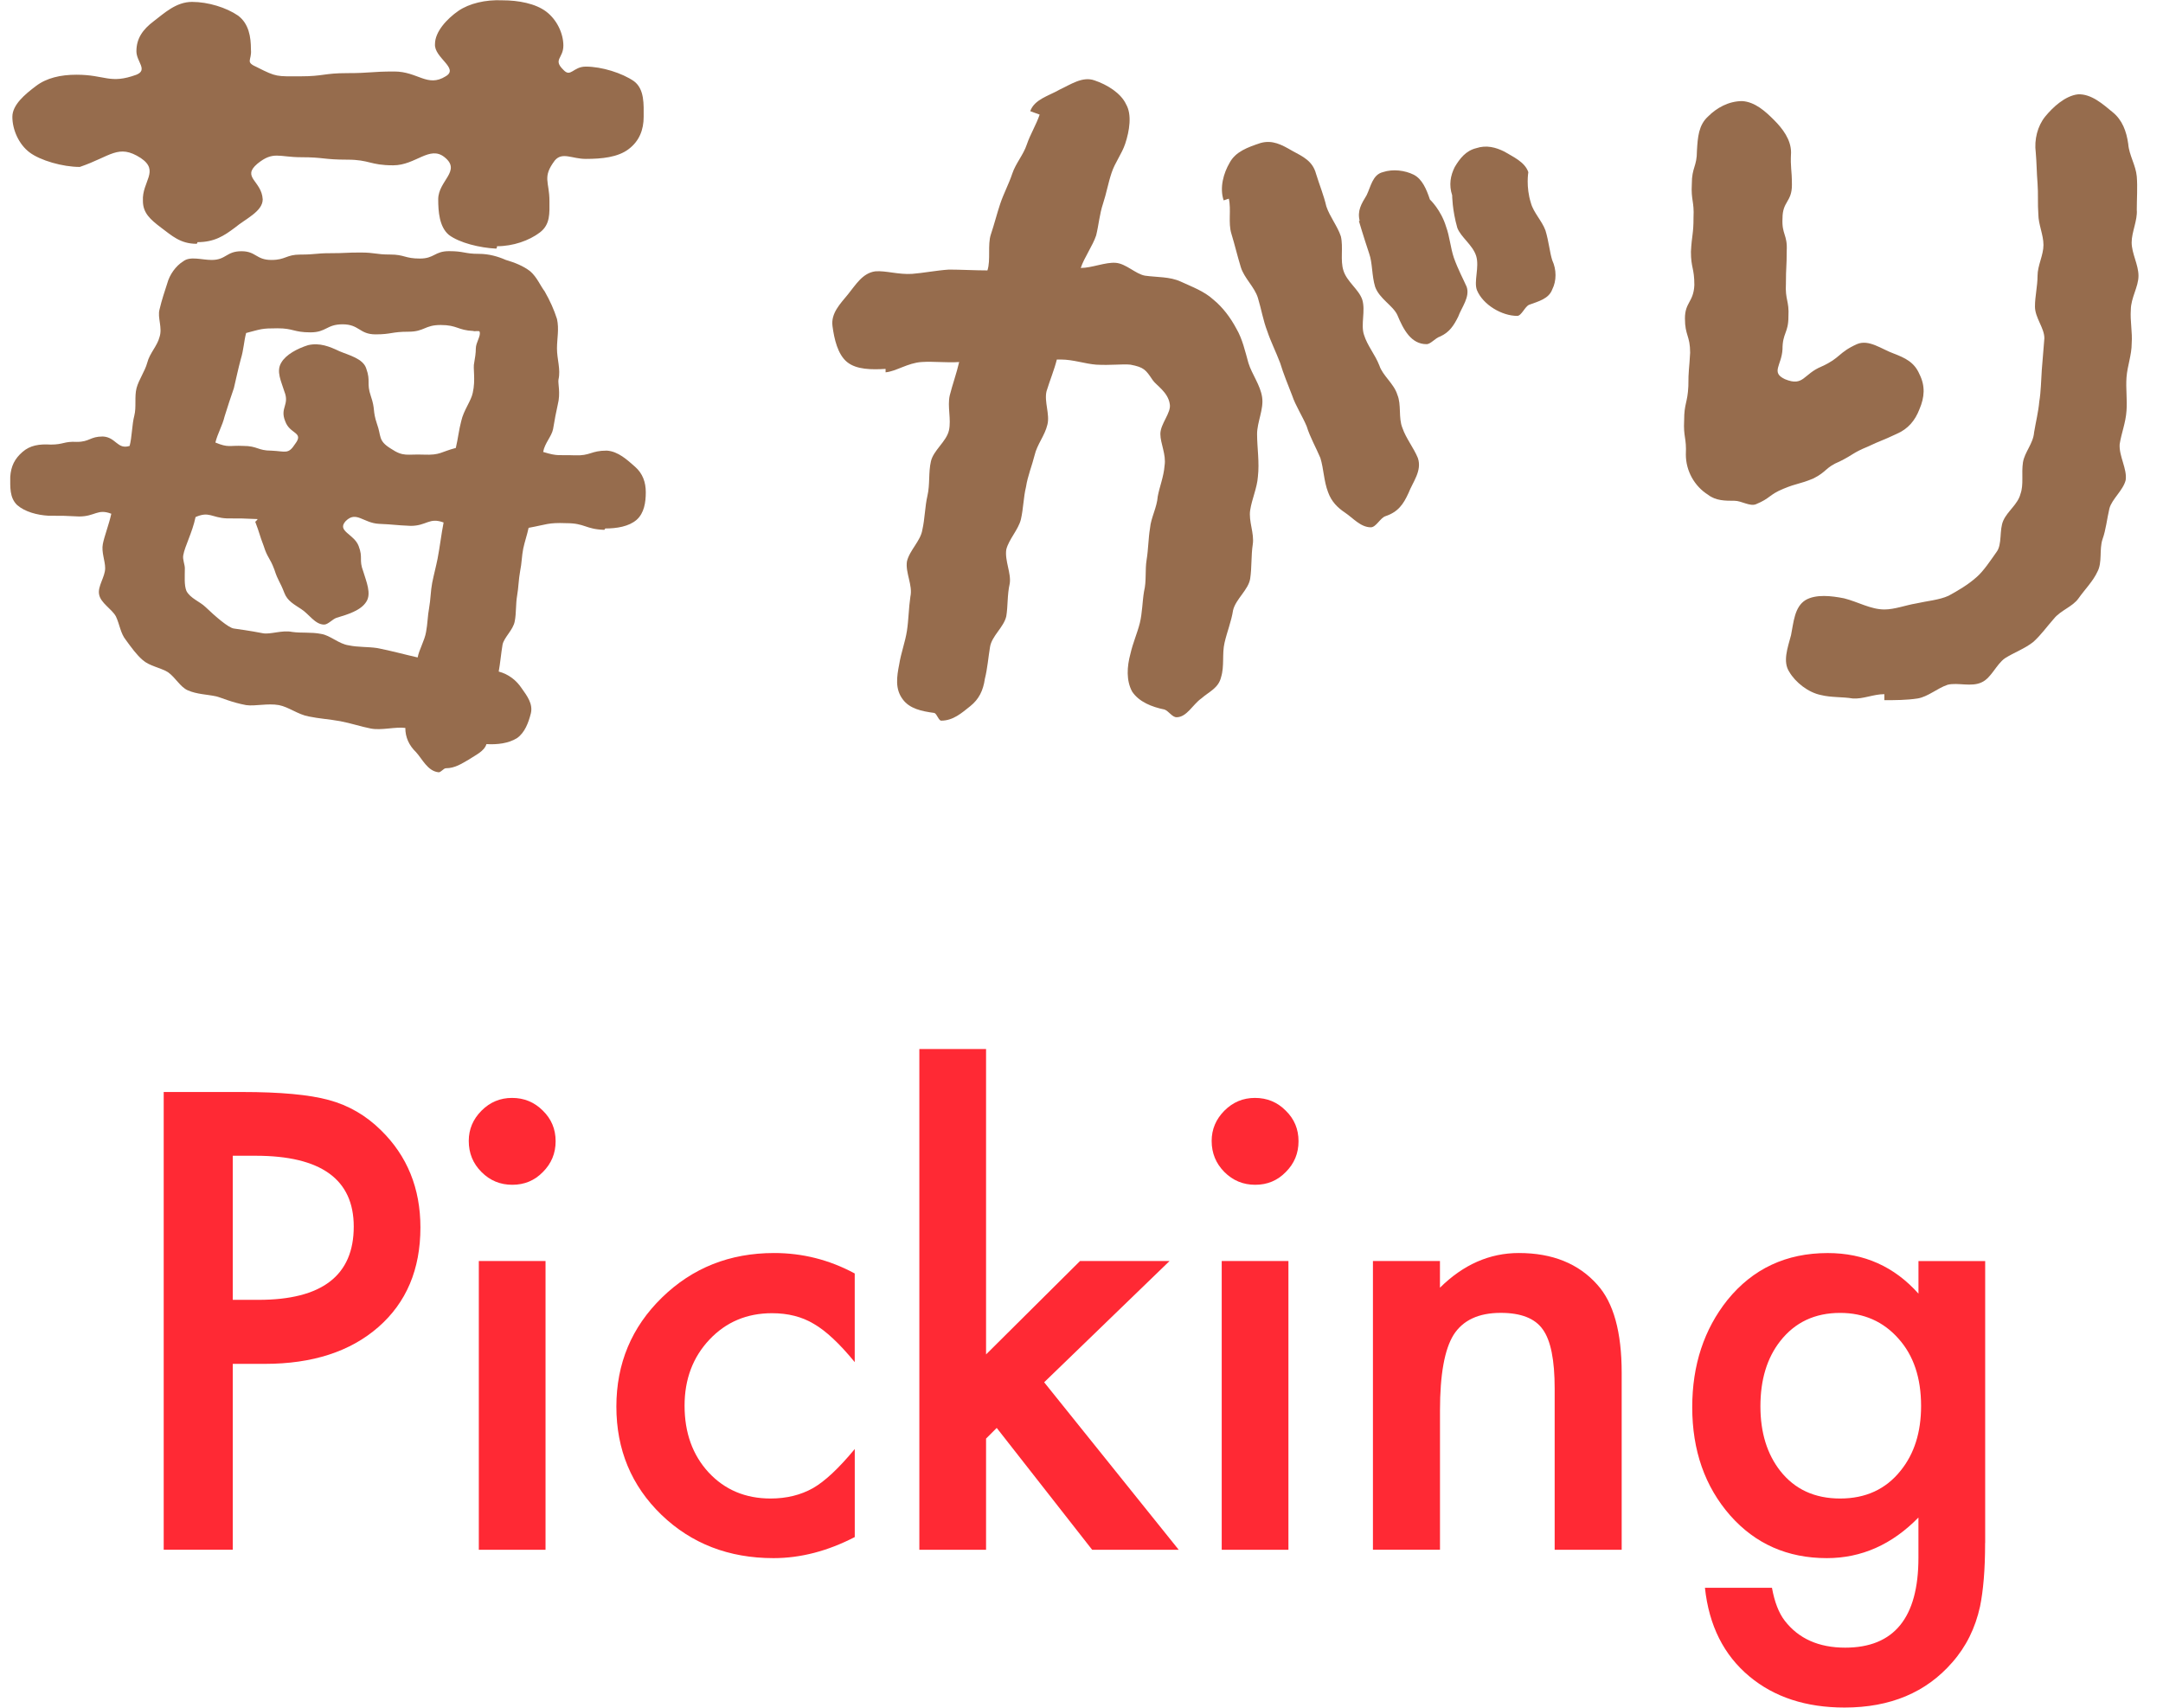
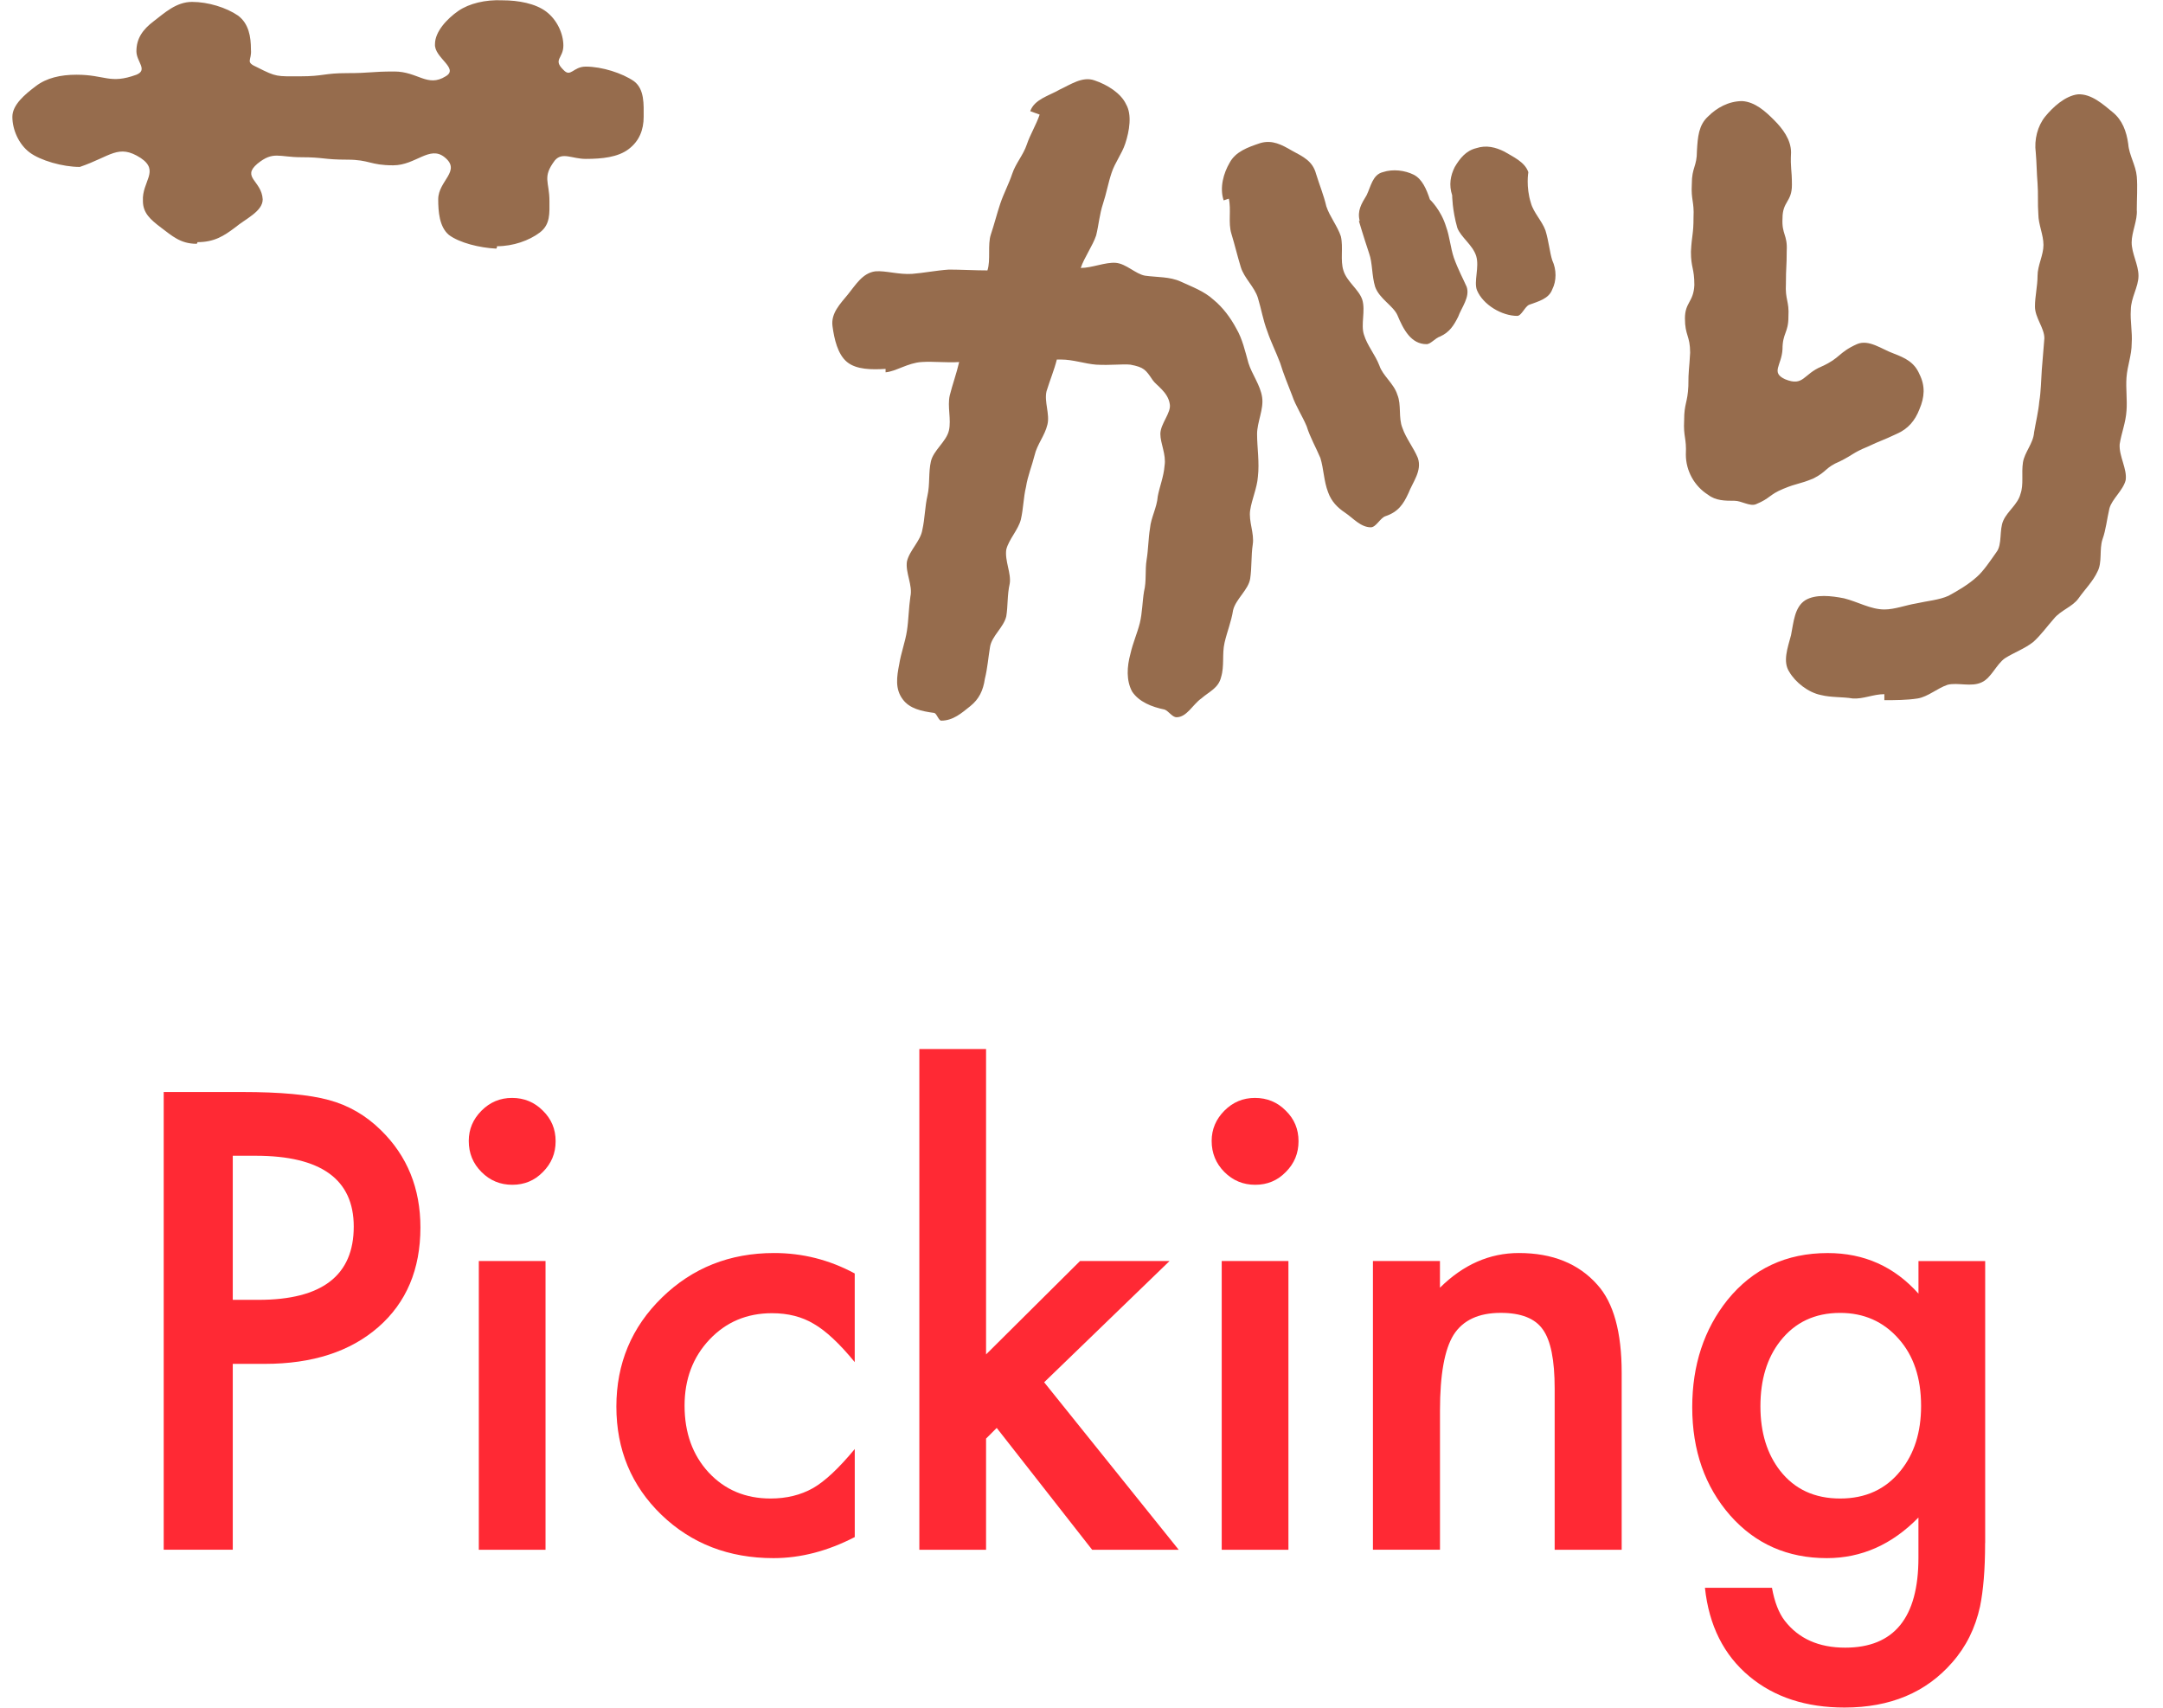
<svg xmlns="http://www.w3.org/2000/svg" version="1.1" x="0px" y="0px" width="57px" height="45px" viewBox="0 0 57 45" enable-background="new 0 0 57 45" xml:space="preserve">
  <g>
    <g>
      <path fill="#FF2934" d="M6.134,35.939v4.898h-1.82V28.775h2.062c1.01,0,1.773,0.07,2.289,0.211    c0.521,0.141,0.979,0.406,1.375,0.797c0.692,0.678,1.039,1.531,1.039,2.562c0,1.104-0.37,1.979-1.109,2.625    c-0.74,0.646-1.737,0.969-2.992,0.969H6.134z M6.134,34.252h0.68c1.672,0,2.508-0.643,2.508-1.93c0-1.244-0.862-1.867-2.586-1.867    H6.134V34.252z" />
      <path fill="#FF2934" d="M12.353,30.064c0-0.307,0.112-0.572,0.336-0.797c0.224-0.225,0.492-0.336,0.805-0.336    c0.317,0,0.588,0.111,0.812,0.336c0.224,0.219,0.336,0.486,0.336,0.805s-0.112,0.588-0.336,0.812    c-0.219,0.225-0.487,0.336-0.805,0.336c-0.318,0-0.589-0.111-0.812-0.336C12.464,30.66,12.353,30.387,12.353,30.064z     M14.376,33.229v7.609h-1.758v-7.609H14.376z" />
      <path fill="#FF2934" d="M22.524,33.557v2.336c-0.401-0.49-0.761-0.826-1.078-1.008c-0.312-0.188-0.68-0.281-1.102-0.281    c-0.662,0-1.211,0.232-1.648,0.695s-0.656,1.045-0.656,1.742c0,0.713,0.211,1.299,0.633,1.758    c0.427,0.459,0.971,0.688,1.633,0.688c0.422,0,0.794-0.092,1.117-0.273c0.312-0.178,0.68-0.521,1.102-1.031v2.32    c-0.714,0.369-1.427,0.555-2.141,0.555c-1.177,0-2.162-0.381-2.953-1.141c-0.792-0.766-1.188-1.717-1.188-2.852    s0.401-2.094,1.203-2.875c0.802-0.781,1.786-1.172,2.953-1.172C21.149,33.018,21.857,33.197,22.524,33.557z" />
-       <path fill="#FF2934" d="M25.985,27.643v8.047l2.476-2.461h2.359l-3.304,3.195l3.546,4.414h-2.281l-2.515-3.211l-0.281,0.281v2.93    h-1.758V27.643H25.985z" />
+       <path fill="#FF2934" d="M25.985,27.643v8.047l2.476-2.461h2.359l-3.304,3.195l3.546,4.414h-2.281l-2.515-3.211l-0.281,0.281v2.93    h-1.758V27.643H25.985" />
      <path fill="#FF2934" d="M31.93,30.064c0-0.307,0.113-0.572,0.336-0.797c0.225-0.225,0.492-0.336,0.805-0.336    c0.318,0,0.59,0.111,0.812,0.336c0.225,0.219,0.336,0.486,0.336,0.805s-0.111,0.588-0.336,0.812    c-0.219,0.225-0.486,0.336-0.805,0.336c-0.316,0-0.588-0.111-0.812-0.336C32.043,30.66,31.93,30.387,31.93,30.064z M33.953,33.229    v7.609h-1.758v-7.609H33.953z" />
      <path fill="#FF2934" d="M36.18,33.229h1.766v0.703c0.615-0.609,1.309-0.914,2.078-0.914c0.887,0,1.576,0.279,2.07,0.836    c0.428,0.475,0.641,1.248,0.641,2.32v4.664h-1.766v-4.25c0-0.75-0.104-1.268-0.312-1.555c-0.203-0.291-0.572-0.438-1.109-0.438    c-0.582,0-0.996,0.193-1.242,0.578c-0.238,0.381-0.359,1.045-0.359,1.992v3.672H36.18V33.229z" />
      <path fill="#FF2934" d="M52.312,40.658c0,0.359-0.012,0.676-0.035,0.949s-0.055,0.514-0.098,0.723    c-0.125,0.572-0.369,1.064-0.734,1.477c-0.688,0.791-1.633,1.188-2.836,1.188c-1.016,0-1.852-0.273-2.508-0.82    c-0.676-0.562-1.066-1.342-1.172-2.336h1.766c0.068,0.375,0.18,0.664,0.336,0.867c0.365,0.473,0.896,0.711,1.594,0.711    c1.287,0,1.93-0.789,1.93-2.367v-1.062c-0.697,0.713-1.502,1.07-2.414,1.07c-1.035,0-1.885-0.375-2.547-1.125    c-0.666-0.76-1-1.711-1-2.852c0-1.109,0.311-2.053,0.93-2.828c0.668-0.822,1.547-1.234,2.641-1.234    c0.959,0,1.756,0.357,2.391,1.07v-0.859h1.758V40.658z M50.625,37.049c0-0.74-0.197-1.33-0.594-1.773    c-0.4-0.453-0.914-0.68-1.539-0.68c-0.666,0-1.191,0.248-1.578,0.742c-0.348,0.443-0.523,1.016-0.523,1.719    c0,0.693,0.176,1.26,0.523,1.703c0.381,0.484,0.906,0.727,1.578,0.727s1.203-0.244,1.594-0.734    C50.445,38.309,50.625,37.742,50.625,37.049z" />
    </g>
    <g>
      <g>
        <path fill="#966C4D" d="M33.127,11.437c0,0.361,0.066,0.744,0.021,1.128c-0.021,0.293-0.158,0.586-0.203,0.879     c-0.045,0.293,0.113,0.609,0.068,0.902c-0.045,0.293-0.023,0.609-0.068,0.902s-0.383,0.541-0.451,0.834     c-0.045,0.293-0.158,0.564-0.225,0.857c-0.068,0.293,0,0.609-0.09,0.902c-0.068,0.293-0.316,0.383-0.52,0.563     c-0.227,0.158-0.383,0.496-0.654,0.496c-0.113,0-0.203-0.158-0.316-0.203c-0.338-0.068-0.676-0.203-0.855-0.474     c-0.158-0.293-0.137-0.654-0.045-0.993c0.066-0.293,0.18-0.541,0.248-0.812c0.066-0.271,0.066-0.564,0.111-0.834     c0.068-0.271,0.023-0.564,0.068-0.834s0.045-0.564,0.09-0.834c0.023-0.271,0.182-0.542,0.203-0.834     c0.045-0.248,0.158-0.519,0.18-0.812c0.047-0.293-0.111-0.586-0.111-0.834c0-0.271,0.293-0.563,0.248-0.789     c-0.045-0.316-0.361-0.496-0.451-0.632c-0.182-0.271-0.227-0.338-0.586-0.406c-0.203-0.022-0.52,0.022-0.902,0     c-0.293-0.022-0.609-0.135-0.926-0.135c-0.021,0-0.09,0-0.111,0c-0.068,0.271-0.181,0.541-0.271,0.834     c-0.067,0.271,0.091,0.609,0.023,0.879c-0.068,0.293-0.271,0.519-0.339,0.812c-0.067,0.271-0.181,0.541-0.226,0.834     c-0.067,0.271-0.067,0.564-0.135,0.857c-0.068,0.271-0.316,0.519-0.384,0.79c-0.045,0.293,0.136,0.631,0.09,0.902     c-0.067,0.293-0.045,0.586-0.09,0.857c-0.067,0.293-0.384,0.519-0.429,0.812c-0.045,0.271-0.067,0.564-0.135,0.834     c-0.045,0.315-0.158,0.541-0.384,0.722c-0.226,0.18-0.451,0.383-0.767,0.383c-0.067,0-0.113-0.18-0.181-0.203     c-0.338-0.045-0.654-0.113-0.834-0.361c-0.203-0.271-0.158-0.586-0.091-0.924c0.046-0.293,0.158-0.586,0.203-0.88     c0.045-0.293,0.045-0.586,0.091-0.902c0.067-0.293-0.136-0.631-0.091-0.925c0.067-0.293,0.361-0.541,0.406-0.834     c0.067-0.293,0.067-0.609,0.135-0.902c0.068-0.293,0.023-0.609,0.091-0.902c0.067-0.293,0.406-0.519,0.474-0.812     c0.067-0.293-0.045-0.632,0.022-0.925c0.067-0.271,0.181-0.586,0.248-0.88c-0.338,0.023-0.677-0.022-0.992,0     c-0.361,0.023-0.677,0.249-0.947,0.271v-0.09c-0.361,0.022-0.767,0.022-1.015-0.181c-0.248-0.203-0.339-0.609-0.384-0.947     c-0.045-0.338,0.203-0.586,0.406-0.834s0.383-0.564,0.722-0.609c0.271-0.023,0.608,0.09,0.97,0.067     c0.293-0.022,0.631-0.09,0.97-0.113c0.293,0,0.699,0.022,1.015,0.022c0.09-0.271,0-0.676,0.09-0.947     c0.091-0.271,0.158-0.542,0.248-0.812c0.091-0.271,0.226-0.519,0.316-0.79c0.09-0.271,0.293-0.496,0.383-0.767     c0.091-0.271,0.248-0.519,0.339-0.79l-0.248-0.09c0.112-0.316,0.496-0.406,0.766-0.564c0.293-0.135,0.609-0.361,0.926-0.248     c0.338,0.113,0.699,0.338,0.834,0.631c0.158,0.271,0.09,0.699-0.023,1.038c-0.09,0.271-0.27,0.496-0.359,0.767     C29.201,4.829,29.156,5.1,29.066,5.37s-0.113,0.563-0.18,0.834c-0.09,0.271-0.316,0.586-0.406,0.857     c0.293,0,0.654-0.158,0.924-0.135c0.271,0.022,0.52,0.293,0.768,0.338c0.316,0.045,0.654,0.022,0.947,0.158     s0.609,0.248,0.857,0.474c0.248,0.203,0.451,0.474,0.607,0.767c0.158,0.271,0.227,0.586,0.316,0.902     c0.09,0.293,0.316,0.586,0.361,0.902C33.307,10.783,33.127,11.121,33.127,11.437z M37.117,12.993     c-0.135,0.293-0.27,0.496-0.607,0.609c-0.137,0.045-0.248,0.293-0.385,0.293c-0.27,0-0.473-0.248-0.676-0.383     c-0.203-0.136-0.361-0.293-0.451-0.542c-0.113-0.293-0.113-0.609-0.203-0.902c-0.113-0.271-0.271-0.542-0.361-0.834     c-0.113-0.271-0.293-0.542-0.383-0.812c-0.113-0.293-0.227-0.564-0.316-0.857c-0.111-0.293-0.248-0.564-0.338-0.834     c-0.113-0.293-0.158-0.586-0.248-0.88c-0.09-0.293-0.361-0.519-0.451-0.812c-0.09-0.293-0.158-0.586-0.248-0.88     c-0.09-0.293,0-0.631-0.068-0.924L32.246,5.28c-0.113-0.338,0-0.722,0.158-0.992c0.158-0.293,0.473-0.406,0.812-0.519     c0.314-0.09,0.562,0.045,0.834,0.203c0.293,0.158,0.541,0.271,0.631,0.609c0.09,0.293,0.203,0.564,0.271,0.857     c0.09,0.271,0.293,0.519,0.383,0.79c0.068,0.293-0.021,0.631,0.068,0.902c0.09,0.293,0.406,0.497,0.496,0.767     c0.09,0.293-0.045,0.654,0.045,0.924c0.09,0.293,0.293,0.519,0.406,0.812c0.09,0.271,0.383,0.474,0.473,0.767     c0.113,0.271,0.023,0.609,0.135,0.879c0.092,0.271,0.295,0.519,0.406,0.79C37.479,12.406,37.23,12.7,37.117,12.993z      M38.426,8.347c-0.113,0.225-0.225,0.406-0.473,0.519c-0.137,0.045-0.248,0.203-0.361,0.203c-0.406,0-0.609-0.384-0.768-0.767     c-0.113-0.248-0.473-0.428-0.586-0.744c-0.09-0.293-0.068-0.631-0.158-0.879c-0.158-0.474-0.27-0.857-0.27-0.857h0.021     c-0.068-0.271,0.045-0.451,0.182-0.677c0.111-0.226,0.156-0.542,0.428-0.609c0.27-0.09,0.586-0.045,0.812,0.067     c0.225,0.113,0.338,0.384,0.428,0.654c0,0,0.293,0.271,0.428,0.722c0.092,0.248,0.113,0.541,0.203,0.812     c0.113,0.315,0.248,0.563,0.338,0.767C38.742,7.828,38.516,8.099,38.426,8.347z M40.906,7.625     c-0.09,0.248-0.361,0.315-0.609,0.406c-0.111,0.045-0.203,0.293-0.314,0.293c-0.406,0-0.902-0.293-1.061-0.676     c-0.09-0.226,0.068-0.609-0.021-0.902c-0.092-0.293-0.406-0.496-0.498-0.744c-0.135-0.474-0.135-0.857-0.135-0.857     c-0.09-0.271-0.045-0.519,0.068-0.744c0.135-0.226,0.293-0.429,0.564-0.496c0.27-0.09,0.518-0.023,0.744,0.09     c0.225,0.136,0.541,0.271,0.631,0.542c0,0-0.068,0.383,0.068,0.812c0.066,0.248,0.293,0.474,0.383,0.722     c0.09,0.293,0.113,0.586,0.18,0.789C41.02,7.106,41.02,7.4,40.906,7.625z" />
        <path fill="#966C4D" d="M50.582,10.783c-0.113,0.293-0.293,0.519-0.609,0.654c-0.383,0.181-0.383,0.158-0.766,0.338     c-0.385,0.158-0.361,0.203-0.723,0.383c-0.383,0.158-0.338,0.271-0.699,0.451c-0.383,0.158-0.406,0.113-0.789,0.271     c-0.383,0.158-0.338,0.248-0.721,0.406c-0.158,0.067-0.385-0.09-0.564-0.09c-0.248,0-0.496,0-0.699-0.158     c-0.361-0.226-0.586-0.632-0.586-1.06c0.021-0.451-0.068-0.451-0.045-0.902c0-0.451,0.09-0.451,0.111-0.902     c0-0.429,0.023-0.429,0.047-0.88c0-0.451-0.137-0.451-0.137-0.902c0-0.429,0.227-0.429,0.248-0.879c0-0.451-0.09-0.451-0.09-0.88     c0.023-0.451,0.068-0.451,0.068-0.902c0.021-0.429-0.068-0.451-0.045-0.879c0-0.451,0.135-0.451,0.135-0.88     c0.021-0.361,0.045-0.676,0.293-0.902c0.225-0.226,0.541-0.406,0.902-0.406c0.338,0.023,0.609,0.271,0.834,0.496     c0.227,0.226,0.451,0.519,0.451,0.857c-0.021,0.428,0.023,0.428,0.023,0.857c0,0.451-0.248,0.428-0.248,0.879     c-0.023,0.429,0.135,0.429,0.111,0.857c0,0.429-0.021,0.429-0.021,0.857c-0.023,0.451,0.09,0.451,0.066,0.88     c0,0.428-0.156,0.428-0.156,0.857c-0.023,0.428-0.316,0.609,0.066,0.789c0.496,0.203,0.475-0.135,0.971-0.338     c0.496-0.225,0.428-0.361,0.924-0.586c0.316-0.136,0.654,0.135,0.971,0.248c0.293,0.113,0.541,0.225,0.676,0.541     C50.74,10.174,50.717,10.467,50.582,10.783z M56.152,8.167c-0.021,0.293,0.045,0.586,0.023,0.879     c0,0.316-0.113,0.586-0.137,0.902c-0.021,0.293,0.023,0.586,0,0.879c-0.021,0.316-0.135,0.586-0.18,0.879     c-0.021,0.316,0.203,0.654,0.158,0.947c-0.068,0.271-0.361,0.496-0.428,0.745c-0.068,0.293-0.092,0.563-0.182,0.812     c-0.09,0.271,0,0.609-0.135,0.857c-0.113,0.248-0.338,0.474-0.496,0.699s-0.475,0.316-0.654,0.542     c-0.18,0.203-0.338,0.428-0.541,0.609c-0.227,0.18-0.496,0.271-0.744,0.428c-0.227,0.158-0.361,0.519-0.609,0.632     c-0.271,0.135-0.631,0-0.902,0.067c-0.27,0.09-0.518,0.316-0.789,0.361c-0.293,0.045-0.586,0.045-0.879,0.045v-0.158     c-0.293,0-0.564,0.135-0.836,0.113c-0.27-0.045-0.562-0.022-0.834-0.09c-0.338-0.067-0.676-0.338-0.834-0.609     c-0.18-0.271-0.045-0.631,0.045-0.97c0.068-0.338,0.09-0.744,0.383-0.924c0.271-0.158,0.678-0.113,1.016-0.045     c0.361,0.09,0.699,0.293,1.061,0.293c0.27,0,0.562-0.113,0.834-0.158c0.293-0.067,0.609-0.09,0.857-0.203     c0.248-0.135,0.518-0.293,0.744-0.496c0.18-0.158,0.359-0.429,0.518-0.654c0.158-0.203,0.068-0.586,0.182-0.834     c0.111-0.248,0.383-0.428,0.451-0.699c0.09-0.248,0.021-0.541,0.066-0.834c0.045-0.271,0.271-0.496,0.293-0.789     c0.045-0.271,0.113-0.542,0.137-0.812c0.045-0.271,0.045-0.541,0.066-0.834c0.023-0.271,0.045-0.541,0.068-0.834     c0-0.271-0.248-0.541-0.248-0.834c0-0.271,0.068-0.541,0.068-0.812c0-0.271,0.156-0.542,0.156-0.812s-0.135-0.542-0.135-0.812     c-0.021-0.271,0-0.541-0.021-0.812c-0.023-0.271-0.023-0.541-0.047-0.812c-0.045-0.338,0.047-0.699,0.248-0.947     c0.203-0.248,0.52-0.542,0.857-0.586c0.361-0.022,0.678,0.271,0.926,0.474c0.248,0.203,0.359,0.496,0.406,0.834     c0.021,0.293,0.201,0.563,0.225,0.857c0.023,0.293,0,0.586,0,0.879c0.023,0.271-0.135,0.586-0.135,0.857     c0,0.293,0.18,0.586,0.18,0.88C56.355,7.558,56.152,7.851,56.152,8.167z" />
      </g>
      <g>
        <g>
          <path fill="#966C4D" d="M2.102,4.399c-0.449,0-1.042-0.17-1.324-0.384C0.496,3.803,0.326,3.418,0.326,3.078      c0-0.32,0.338-0.597,0.62-0.81c0.281-0.214,0.647-0.299,1.071-0.299c0.76,0,0.874,0.256,1.578,0c0.311-0.128,0-0.341,0-0.618      c0-0.341,0.17-0.575,0.452-0.789s0.593-0.512,1.014-0.512c0.423,0,0.904,0.149,1.214,0.362c0.282,0.214,0.338,0.554,0.338,0.895      c0.027,0.299-0.168,0.32,0.17,0.469C7.29,2.033,7.29,2.011,7.909,2.011c0.621,0,0.621-0.084,1.241-0.084      c0.621,0,0.621-0.043,1.241-0.043c0.619,0,0.874,0.427,1.353,0.127c0.366-0.212-0.311-0.49-0.281-0.852      c0-0.32,0.31-0.661,0.62-0.875c0.282-0.191,0.706-0.297,1.156-0.276c0.424,0,0.874,0.085,1.155,0.298      c0.282,0.213,0.452,0.576,0.452,0.895c0,0.341-0.282,0.363,0,0.639c0.196,0.213,0.253-0.085,0.591-0.085      c0.424,0,0.96,0.171,1.27,0.385c0.282,0.212,0.255,0.618,0.255,0.938c0,0.341-0.114,0.639-0.397,0.852      c-0.281,0.214-0.703,0.257-1.127,0.257c-0.366,0-0.621-0.192-0.818,0.042c-0.337,0.448-0.141,0.554-0.141,1.065      c0,0.319,0.029,0.618-0.253,0.832s-0.705,0.362-1.128,0.362c0,0,0,0.063-0.027,0.063c-0.424-0.021-0.96-0.149-1.243-0.362      c-0.252-0.213-0.28-0.617-0.28-0.938c0-0.49,0.619-0.746,0.168-1.108c-0.394-0.319-0.761,0.213-1.353,0.213      c-0.619,0-0.619-0.149-1.213-0.149c-0.62,0-0.62-0.064-1.212-0.064S7.204,3.973,6.783,4.314      c-0.425,0.362,0.112,0.447,0.14,0.938c0,0.32-0.45,0.511-0.732,0.746C5.908,6.21,5.654,6.381,5.203,6.381      c0,0,0,0.043-0.028,0.043c-0.422,0-0.647-0.214-0.931-0.426C3.963,5.785,3.766,5.614,3.766,5.294      c-0.028-0.511,0.45-0.789-0.057-1.13C3.117,3.781,2.919,4.122,2.102,4.399z" />
        </g>
        <g>
-           <path fill="#966C4D" d="M16.735,12.299c0.202,0.178,0.283,0.408,0.283,0.673c0,0.265-0.042,0.548-0.241,0.725      c-0.204,0.178-0.526,0.229-0.828,0.229l-0.021,0.036c-0.506-0.016-0.506-0.176-1.008-0.176c-0.484-0.018-0.506,0.035-0.99,0.123      c-0.042,0.195-0.1,0.354-0.142,0.549c-0.039,0.194-0.039,0.391-0.08,0.584c-0.043,0.23-0.043,0.441-0.081,0.654      c-0.039,0.231-0.02,0.46-0.062,0.673c-0.039,0.23-0.283,0.425-0.322,0.619c-0.039,0.229-0.061,0.495-0.101,0.708      c0.262,0.071,0.465,0.23,0.606,0.442c0.139,0.196,0.3,0.407,0.242,0.656c-0.062,0.247-0.161,0.513-0.364,0.655      c-0.223,0.141-0.525,0.176-0.807,0.159c-0.061,0.194-0.282,0.284-0.464,0.407c-0.183,0.104-0.364,0.229-0.605,0.229      c-0.062,0-0.142,0.124-0.203,0.105c-0.281-0.035-0.422-0.353-0.584-0.529c-0.184-0.177-0.282-0.391-0.282-0.638      c-0.263-0.035-0.626,0.07-0.909,0.016c-0.262-0.051-0.522-0.14-0.807-0.194c-0.283-0.051-0.563-0.069-0.828-0.124      c-0.283-0.051-0.525-0.248-0.787-0.3c-0.302-0.053-0.625,0.035-0.866,0c-0.384-0.071-0.647-0.196-0.786-0.23      c-0.245-0.053-0.506-0.053-0.749-0.159c-0.202-0.089-0.322-0.336-0.524-0.479c-0.203-0.122-0.483-0.159-0.664-0.318      c-0.164-0.141-0.303-0.336-0.444-0.529c-0.143-0.177-0.162-0.407-0.262-0.62c-0.103-0.195-0.406-0.354-0.444-0.584      c-0.042-0.212,0.16-0.459,0.16-0.689c0-0.195-0.103-0.425-0.061-0.638c0.041-0.211,0.161-0.513,0.223-0.796      c-0.364-0.141-0.425,0.072-0.848,0.072C1.683,13.59,1.683,13.59,1.279,13.59c-0.303-0.017-0.625-0.104-0.828-0.282      c-0.202-0.195-0.181-0.478-0.181-0.744c0.02-0.284,0.119-0.478,0.322-0.654c0.2-0.177,0.445-0.213,0.745-0.195      c0.345,0,0.345-0.089,0.687-0.071c0.344,0,0.344-0.142,0.687-0.142c0.345,0.017,0.383,0.353,0.705,0.248      c0.062-0.231,0.062-0.567,0.123-0.796c0.059-0.23,0-0.496,0.059-0.726C3.659,10,3.819,9.785,3.881,9.556      c0.062-0.247,0.265-0.443,0.322-0.672c0.084-0.248-0.057-0.513,0-0.726c0.062-0.265,0.142-0.494,0.204-0.689      c0.062-0.23,0.222-0.46,0.423-0.584c0.183-0.142,0.486-0.035,0.747-0.035c0.384,0,0.384-0.23,0.787-0.23      c0.384,0,0.384,0.23,0.787,0.23c0.383,0,0.383-0.142,0.767-0.142c0.402,0,0.402-0.036,0.785-0.036      c0.407,0,0.407-0.018,0.79-0.018c0.403,0,0.403,0.053,0.787,0.053s0.384,0.106,0.786,0.106c0.384,0,0.384-0.195,0.768-0.195      c0.402,0,0.402,0.071,0.785,0.071c0.265,0,0.506,0.07,0.707,0.159c0.241,0.071,0.464,0.159,0.647,0.301      c0.181,0.159,0.261,0.371,0.381,0.53c0.141,0.248,0.245,0.478,0.324,0.726c0.06,0.267,0,0.514,0,0.779      c0,0.284,0.101,0.549,0.04,0.814c-0.021,0.104,0.061,0.353-0.021,0.672c-0.041,0.175-0.08,0.389-0.122,0.637      c-0.038,0.194-0.222,0.371-0.261,0.602c0.403,0.124,0.403,0.071,0.828,0.089c0.423,0.017,0.423-0.124,0.848-0.124      C16.291,11.892,16.534,12.123,16.735,12.299z M11.69,13.768c-0.383-0.142-0.444,0.089-0.867,0.089      c-0.425-0.018-0.425-0.036-0.829-0.053c-0.421-0.018-0.605-0.354-0.885-0.072c-0.242,0.266,0.222,0.337,0.342,0.656      c0.122,0.318,0,0.353,0.122,0.671c0.08,0.265,0.22,0.585,0.08,0.797c-0.142,0.23-0.486,0.335-0.786,0.424      c-0.104,0.035-0.223,0.178-0.325,0.178c-0.241,0-0.403-0.282-0.604-0.408c-0.184-0.123-0.363-0.212-0.444-0.425      c-0.122-0.318-0.162-0.302-0.265-0.619c-0.119-0.318-0.18-0.301-0.28-0.619c-0.122-0.319-0.1-0.319-0.223-0.638      c0,0,0.062-0.053,0.062-0.071c-0.406-0.018-0.406-0.018-0.809-0.018c-0.403-0.017-0.464-0.195-0.826-0.035      c-0.083,0.407-0.282,0.762-0.324,1.008c-0.02,0.106,0.042,0.248,0.042,0.337c0,0.23-0.021,0.442,0.041,0.6      c0.1,0.196,0.361,0.285,0.503,0.425c0.261,0.249,0.606,0.549,0.748,0.567c0.119,0.018,0.402,0.054,0.768,0.125      c0.199,0.035,0.502-0.089,0.764-0.036c0.244,0.036,0.506,0,0.767,0.053c0.241,0.036,0.465,0.265,0.729,0.301      c0.242,0.052,0.503,0.035,0.744,0.071c0.364,0.069,0.749,0.176,1.071,0.248c0.041-0.213,0.183-0.442,0.222-0.673      c0.041-0.213,0.041-0.425,0.081-0.636c0.039-0.214,0.039-0.445,0.08-0.656c0.042-0.212,0.1-0.424,0.142-0.636      C11.59,14.422,11.63,14.069,11.69,13.768z M6.344,9.469c-0.062,0.229-0.119,0.494-0.181,0.76      c-0.081,0.229-0.161,0.478-0.244,0.743c-0.06,0.249-0.182,0.444-0.243,0.689c0.346,0.144,0.365,0.072,0.729,0.089      c0.384,0,0.384,0.125,0.746,0.125c0.383,0.017,0.444,0.105,0.627-0.178c0.242-0.318-0.142-0.247-0.264-0.602      c-0.142-0.353,0.122-0.424-0.02-0.778c-0.081-0.266-0.223-0.532-0.081-0.762c0.12-0.21,0.423-0.371,0.706-0.46      c0.304-0.07,0.564,0.035,0.826,0.16c0.244,0.104,0.628,0.193,0.708,0.46c0.12,0.336,0,0.373,0.12,0.724      c0.122,0.355,0.041,0.373,0.16,0.727c0.123,0.336,0.023,0.442,0.364,0.654c0.342,0.229,0.426,0.142,0.867,0.16      c0.445,0.018,0.445-0.071,0.848-0.176c0.062-0.266,0.081-0.478,0.143-0.709c0.062-0.283,0.261-0.531,0.303-0.743      c0.081-0.353,0-0.655,0.039-0.797c0.021-0.123,0.042-0.247,0.042-0.371c0-0.16,0.141-0.336,0.099-0.443      c0-0.037-0.16,0-0.16-0.019c-0.423-0.019-0.423-0.158-0.867-0.158c-0.423,0-0.423,0.177-0.849,0.177      c-0.444,0-0.444,0.07-0.866,0.07c-0.426,0-0.426-0.265-0.867-0.265c-0.425,0-0.425,0.212-0.848,0.212      c-0.445,0-0.445-0.107-0.867-0.107c-0.426,0-0.426,0.02-0.828,0.124C6.425,9.007,6.425,9.202,6.344,9.469z" />
-         </g>
+           </g>
      </g>
    </g>
  </g>
</svg>